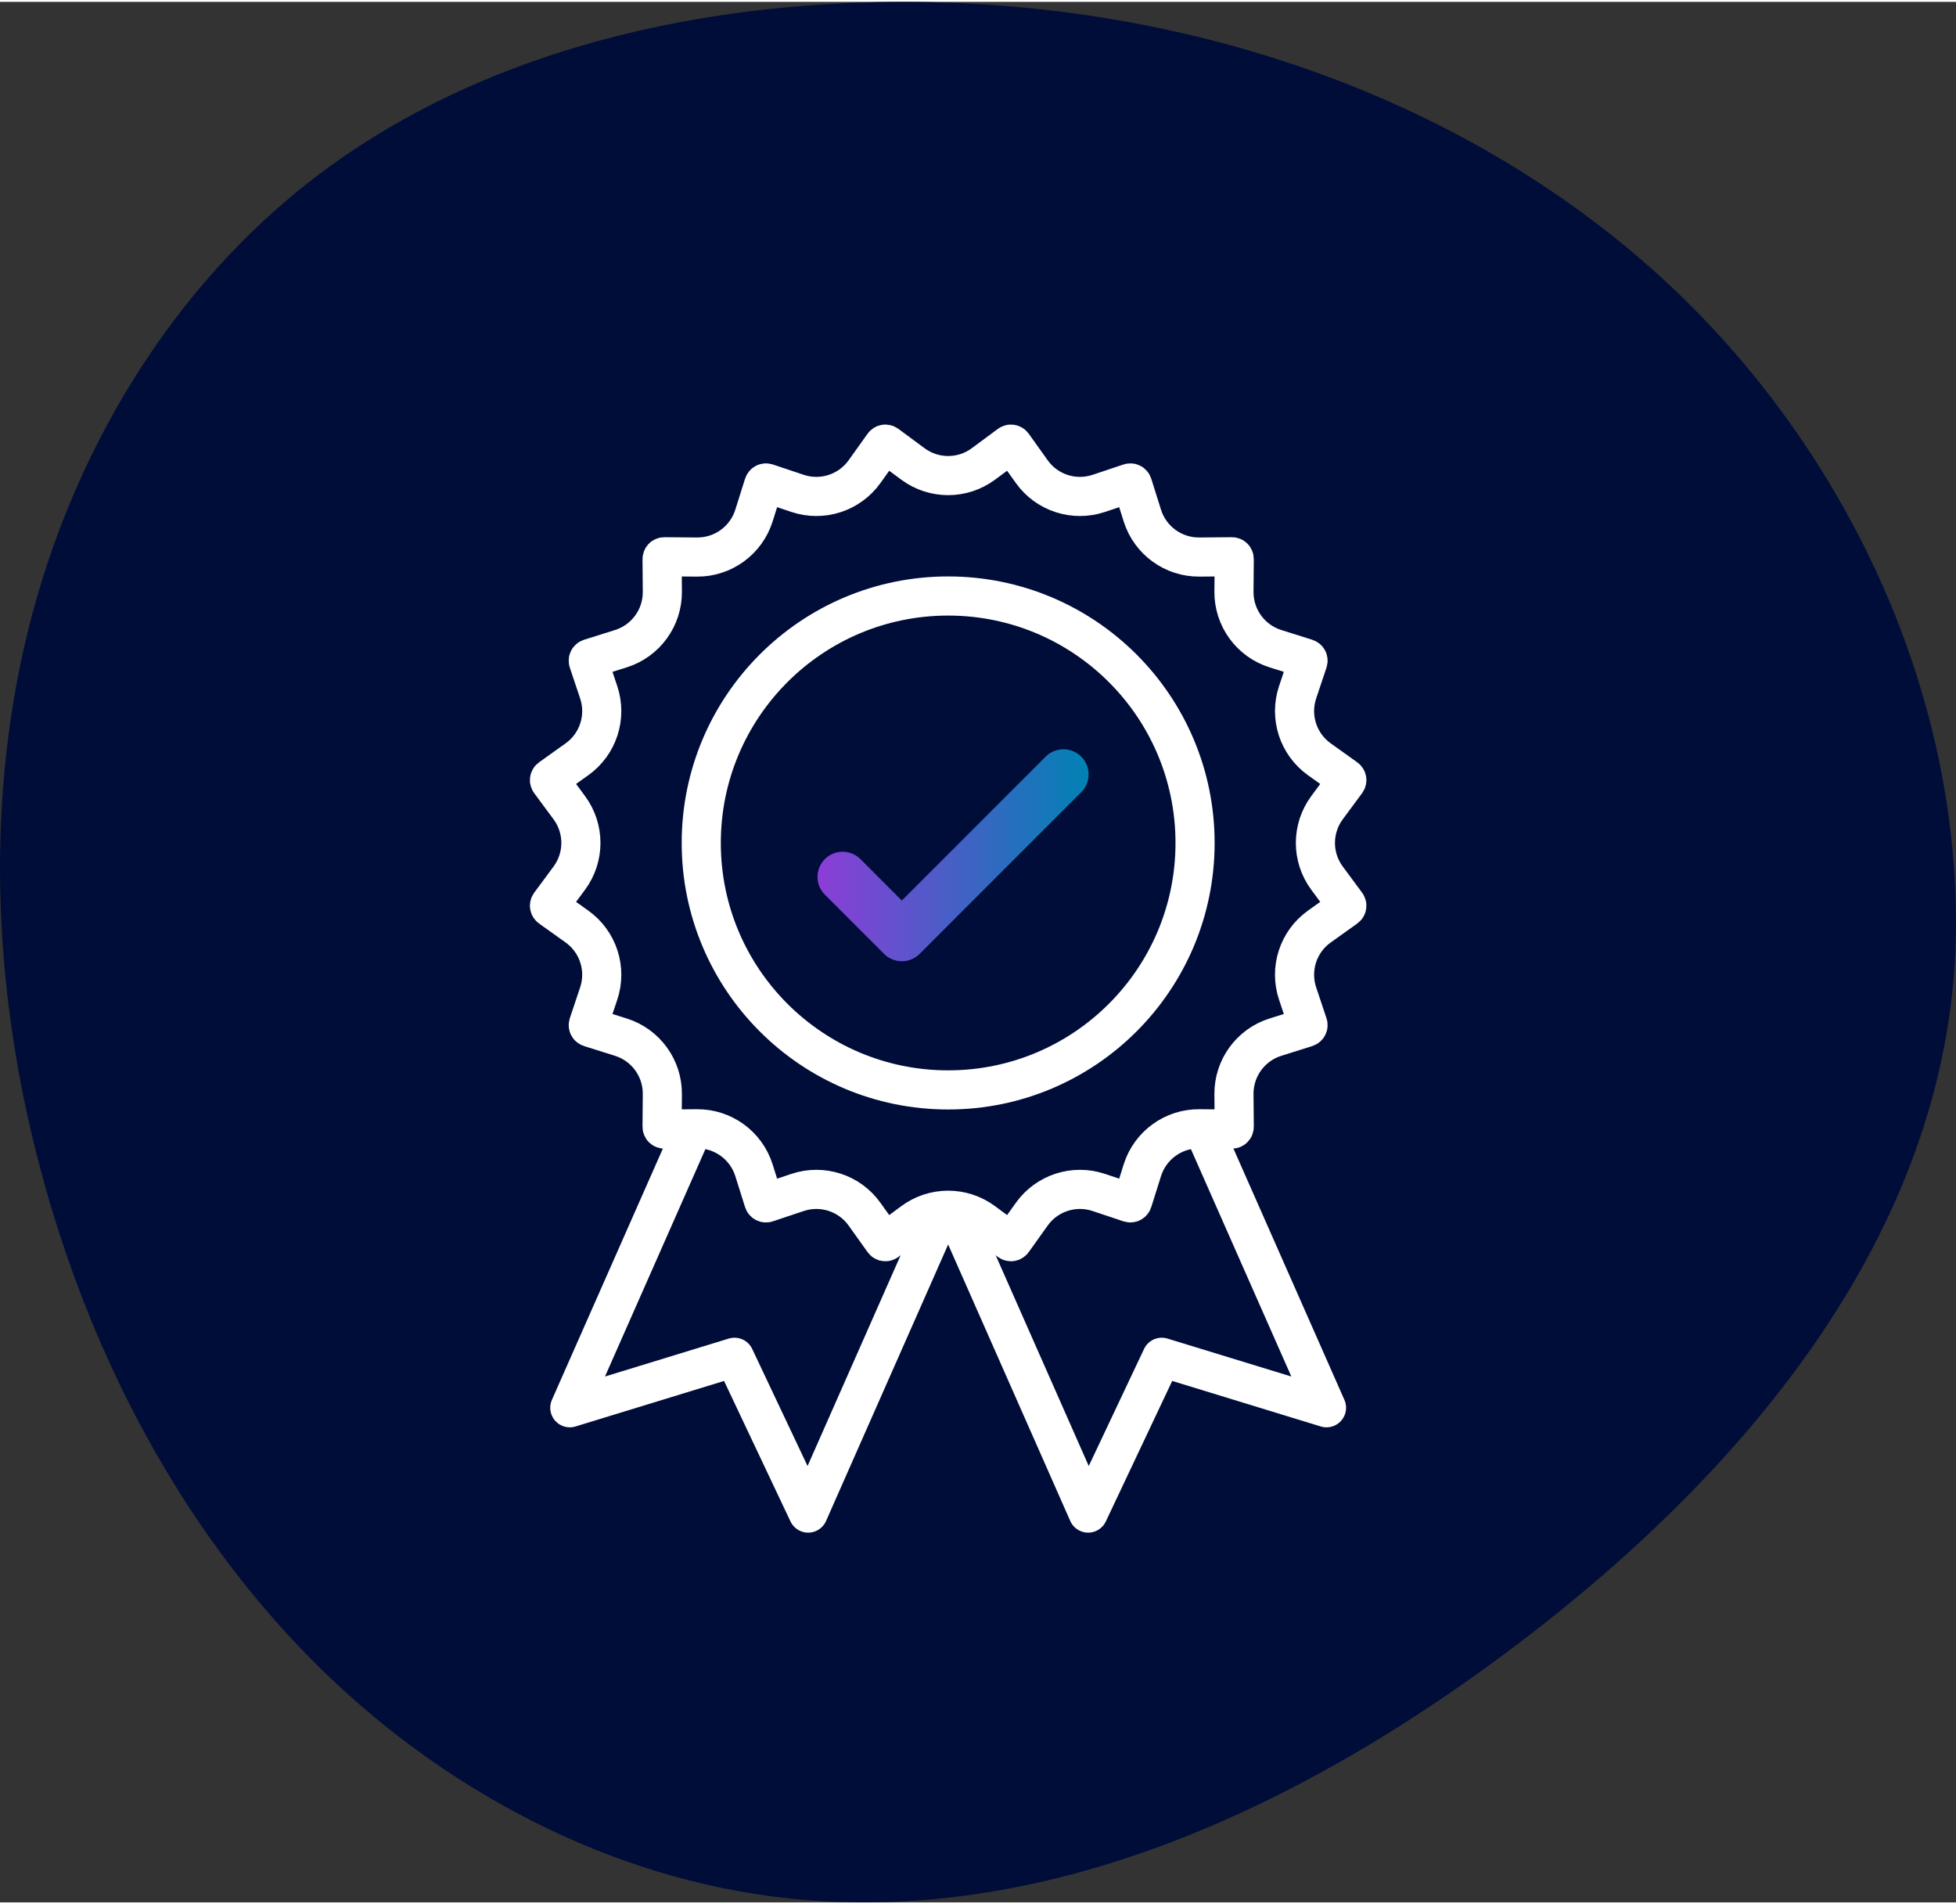
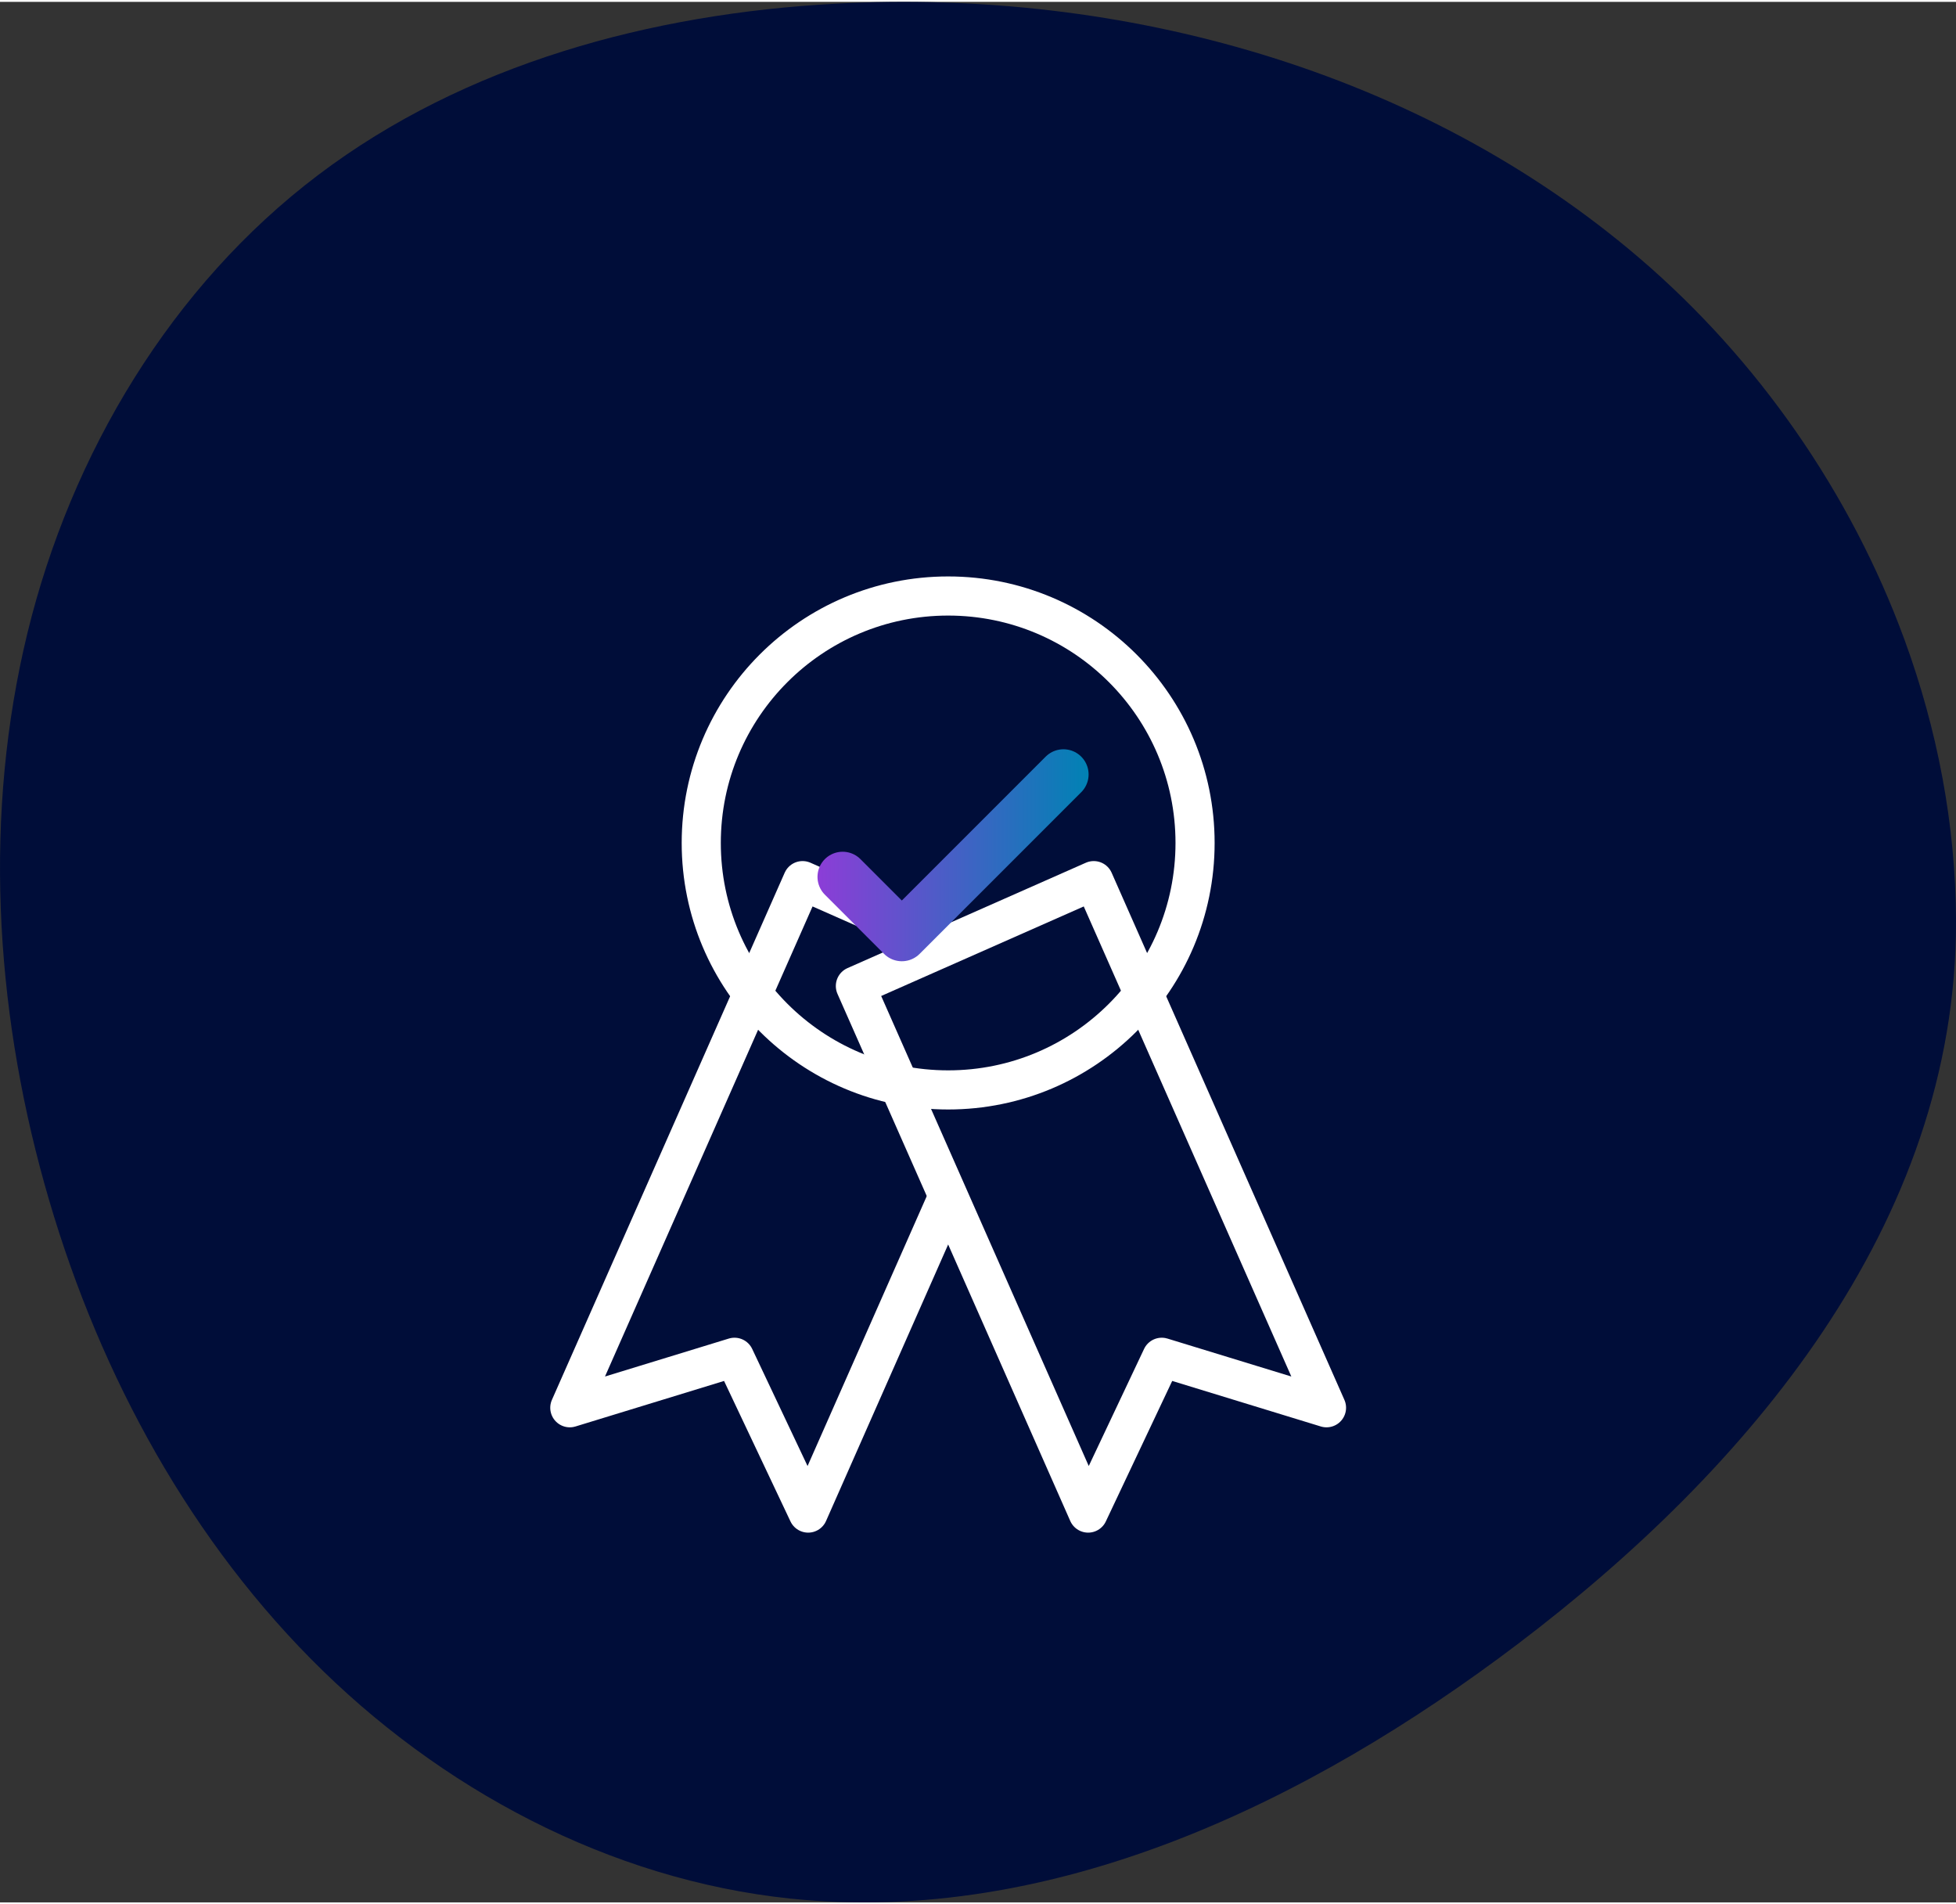
<svg xmlns="http://www.w3.org/2000/svg" id="Ebene_2" data-name="Ebene 2" viewBox="0 0 350 340" width="150" height="146">
  <rect x="0" y="0" width="350" height="340" fill="#333333" stroke="none" />
  <defs>
    <linearGradient id="Icon_highlight" data-name="Icon highlight" x1="146.28" y1="152.67" x2="194.79" y2="152.67" gradientUnits="userSpaceOnUse">
      <stop offset="0" stop-color="#8c3dd7" />
      <stop offset="1" stop-color="#0082b4" />
    </linearGradient>
  </defs>
  <g id="Ebene_1-2" data-name="Ebene 1">
    <g id="quality-light">
      <path id="Vector" d="M340.77,114.07c5.9,16.11,9.18,33.14,9.23,50.32.16,54.42-37.56,98.41-78.33,129.32-37.58,28.49-83.3,50.5-130.22,45.61-32.34-3.37-62.85-19.62-85.88-42.94-23.03-23.32-38.83-53.35-47.64-85.01C-.99,179.35-2.92,145.09,4.91,112.91c7.84-32.17,25.8-62.1,52-81.92C83.26,11.05,116.54,2.11,149.52.33c51.31-2.76,104.58,11.87,143.93,45.59,21.06,18.05,37.69,41.88,47.32,68.15Z" fill="#000d39" />
      <g>
        <polygon points="144.61 270.35 131.43 242.48 101.96 251.51 143.61 157.21 186.26 176.06 144.61 270.35" fill="#000d39" stroke="#fff" stroke-linecap="round" stroke-linejoin="round" stroke-width="7" />
        <polygon points="194.71 270.35 207.88 242.48 237.36 251.51 195.71 157.21 153.06 176.06 194.71 270.35" fill="#000d39" stroke="#fff" stroke-linecap="round" stroke-linejoin="round" stroke-width="7" />
-         <path d="M175.96,82.67l4.69-3.47c.18-.14.45-.1.58.09l3.39,4.75c2.7,3.79,7.57,5.37,11.99,3.89l5.53-1.85c.22-.07.45.05.52.27l1.75,5.56c1.4,4.44,5.54,7.45,10.2,7.41l5.83-.05c.23,0,.42.18.41.41l-.05,5.83c-.04,4.66,2.97,8.8,7.41,10.2l5.56,1.75c.22.07.34.3.27.52l-1.85,5.53c-1.48,4.42.1,9.28,3.89,11.99l4.75,3.39c.19.13.23.39.09.58l-3.47,4.69c-2.77,3.74-2.77,8.86,0,12.6l3.47,4.69c.14.18.1.45-.09.58l-4.75,3.39c-3.79,2.7-5.37,7.57-3.89,11.99l1.85,5.53c.07.22-.05.45-.27.52l-5.56,1.75c-4.44,1.4-7.45,5.54-7.41,10.2l.05,5.83c0,.23-.18.42-.41.41l-5.83-.05c-4.66-.04-8.8,2.97-10.2,7.41l-1.75,5.56c-.07.22-.3.34-.52.27l-5.53-1.85c-4.42-1.48-9.28.1-11.99,3.89l-3.39,4.75c-.13.19-.39.23-.58.09l-4.69-3.47c-3.74-2.77-8.86-2.77-12.6,0l-4.69,3.47c-.18.14-.45.1-.58-.09l-3.39-4.75c-2.7-3.79-7.57-5.37-11.99-3.89l-5.53,1.85c-.22.07-.45-.05-.52-.27l-1.75-5.56c-1.4-4.44-5.54-7.45-10.2-7.41l-5.83.05c-.23,0-.42-.18-.41-.41l.05-5.83c.04-4.66-2.97-8.8-7.41-10.2l-5.56-1.75c-.22-.07-.34-.3-.27-.52l1.85-5.53c1.48-4.42-.1-9.28-3.89-11.99l-4.75-3.39c-.19-.13-.23-.39-.09-.58l3.47-4.69c2.77-3.74,2.77-8.86,0-12.6l-3.47-4.69c-.14-.18-.1-.45.09-.58l4.75-3.39c3.79-2.7,5.37-7.57,3.89-11.99l-1.85-5.53c-.07-.22.05-.45.27-.52l5.56-1.75c4.44-1.4,7.45-5.54,7.41-10.2l-.05-5.83c0-.23.18-.42.41-.41l5.83.05c4.66.04,8.8-2.97,10.2-7.41l1.75-5.56c.07-.22.3-.34.52-.27l5.53,1.85c4.42,1.48,9.28-.1,11.99-3.89l3.39-4.75c.13-.19.39-.23.58-.09l4.69,3.47c3.74,2.77,8.86,2.77,12.6,0Z" fill="#000d39" stroke="#fff" stroke-miterlimit="10" stroke-width="7" />
        <polyline points="150.78 156.54 161.37 167.13 190.29 138.21" fill="none" stroke="url(#Icon_highlight)" stroke-linecap="round" stroke-linejoin="round" stroke-width="9" />
        <circle cx="169.66" cy="150.47" r="44.18" fill="none" stroke="#fff" stroke-miterlimit="10" stroke-width="7" />
      </g>
    </g>
  </g>
</svg>